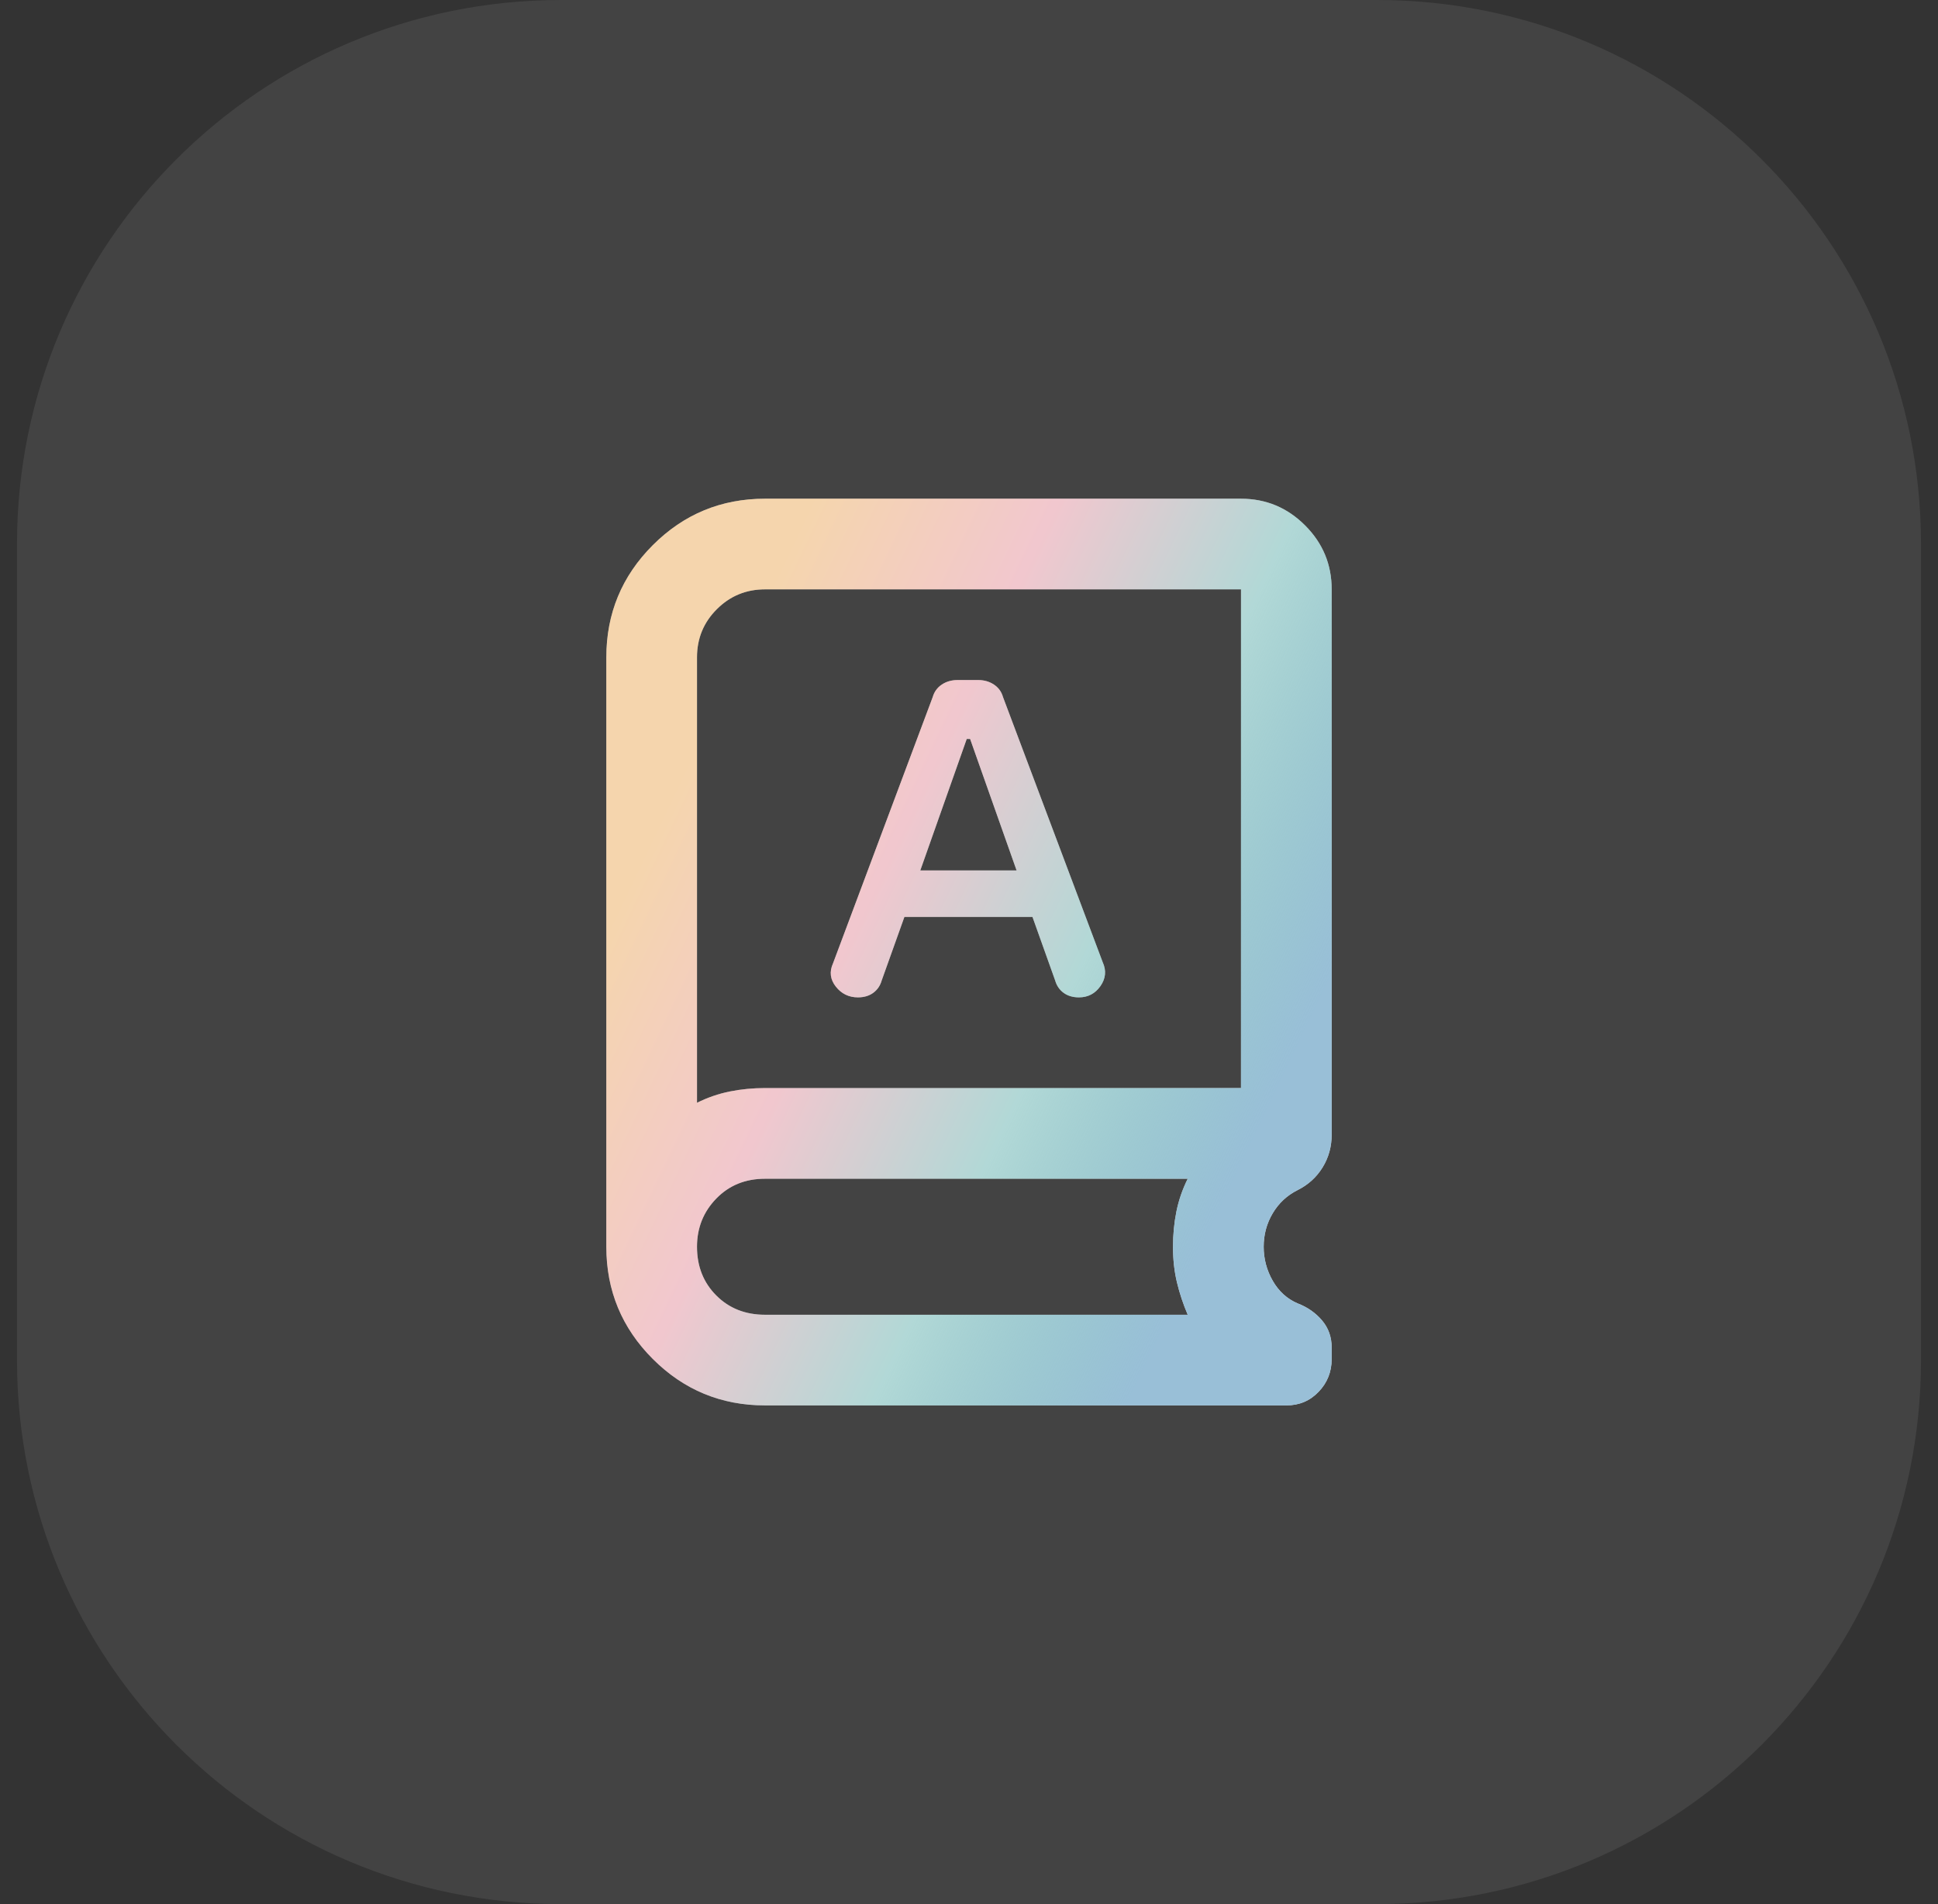
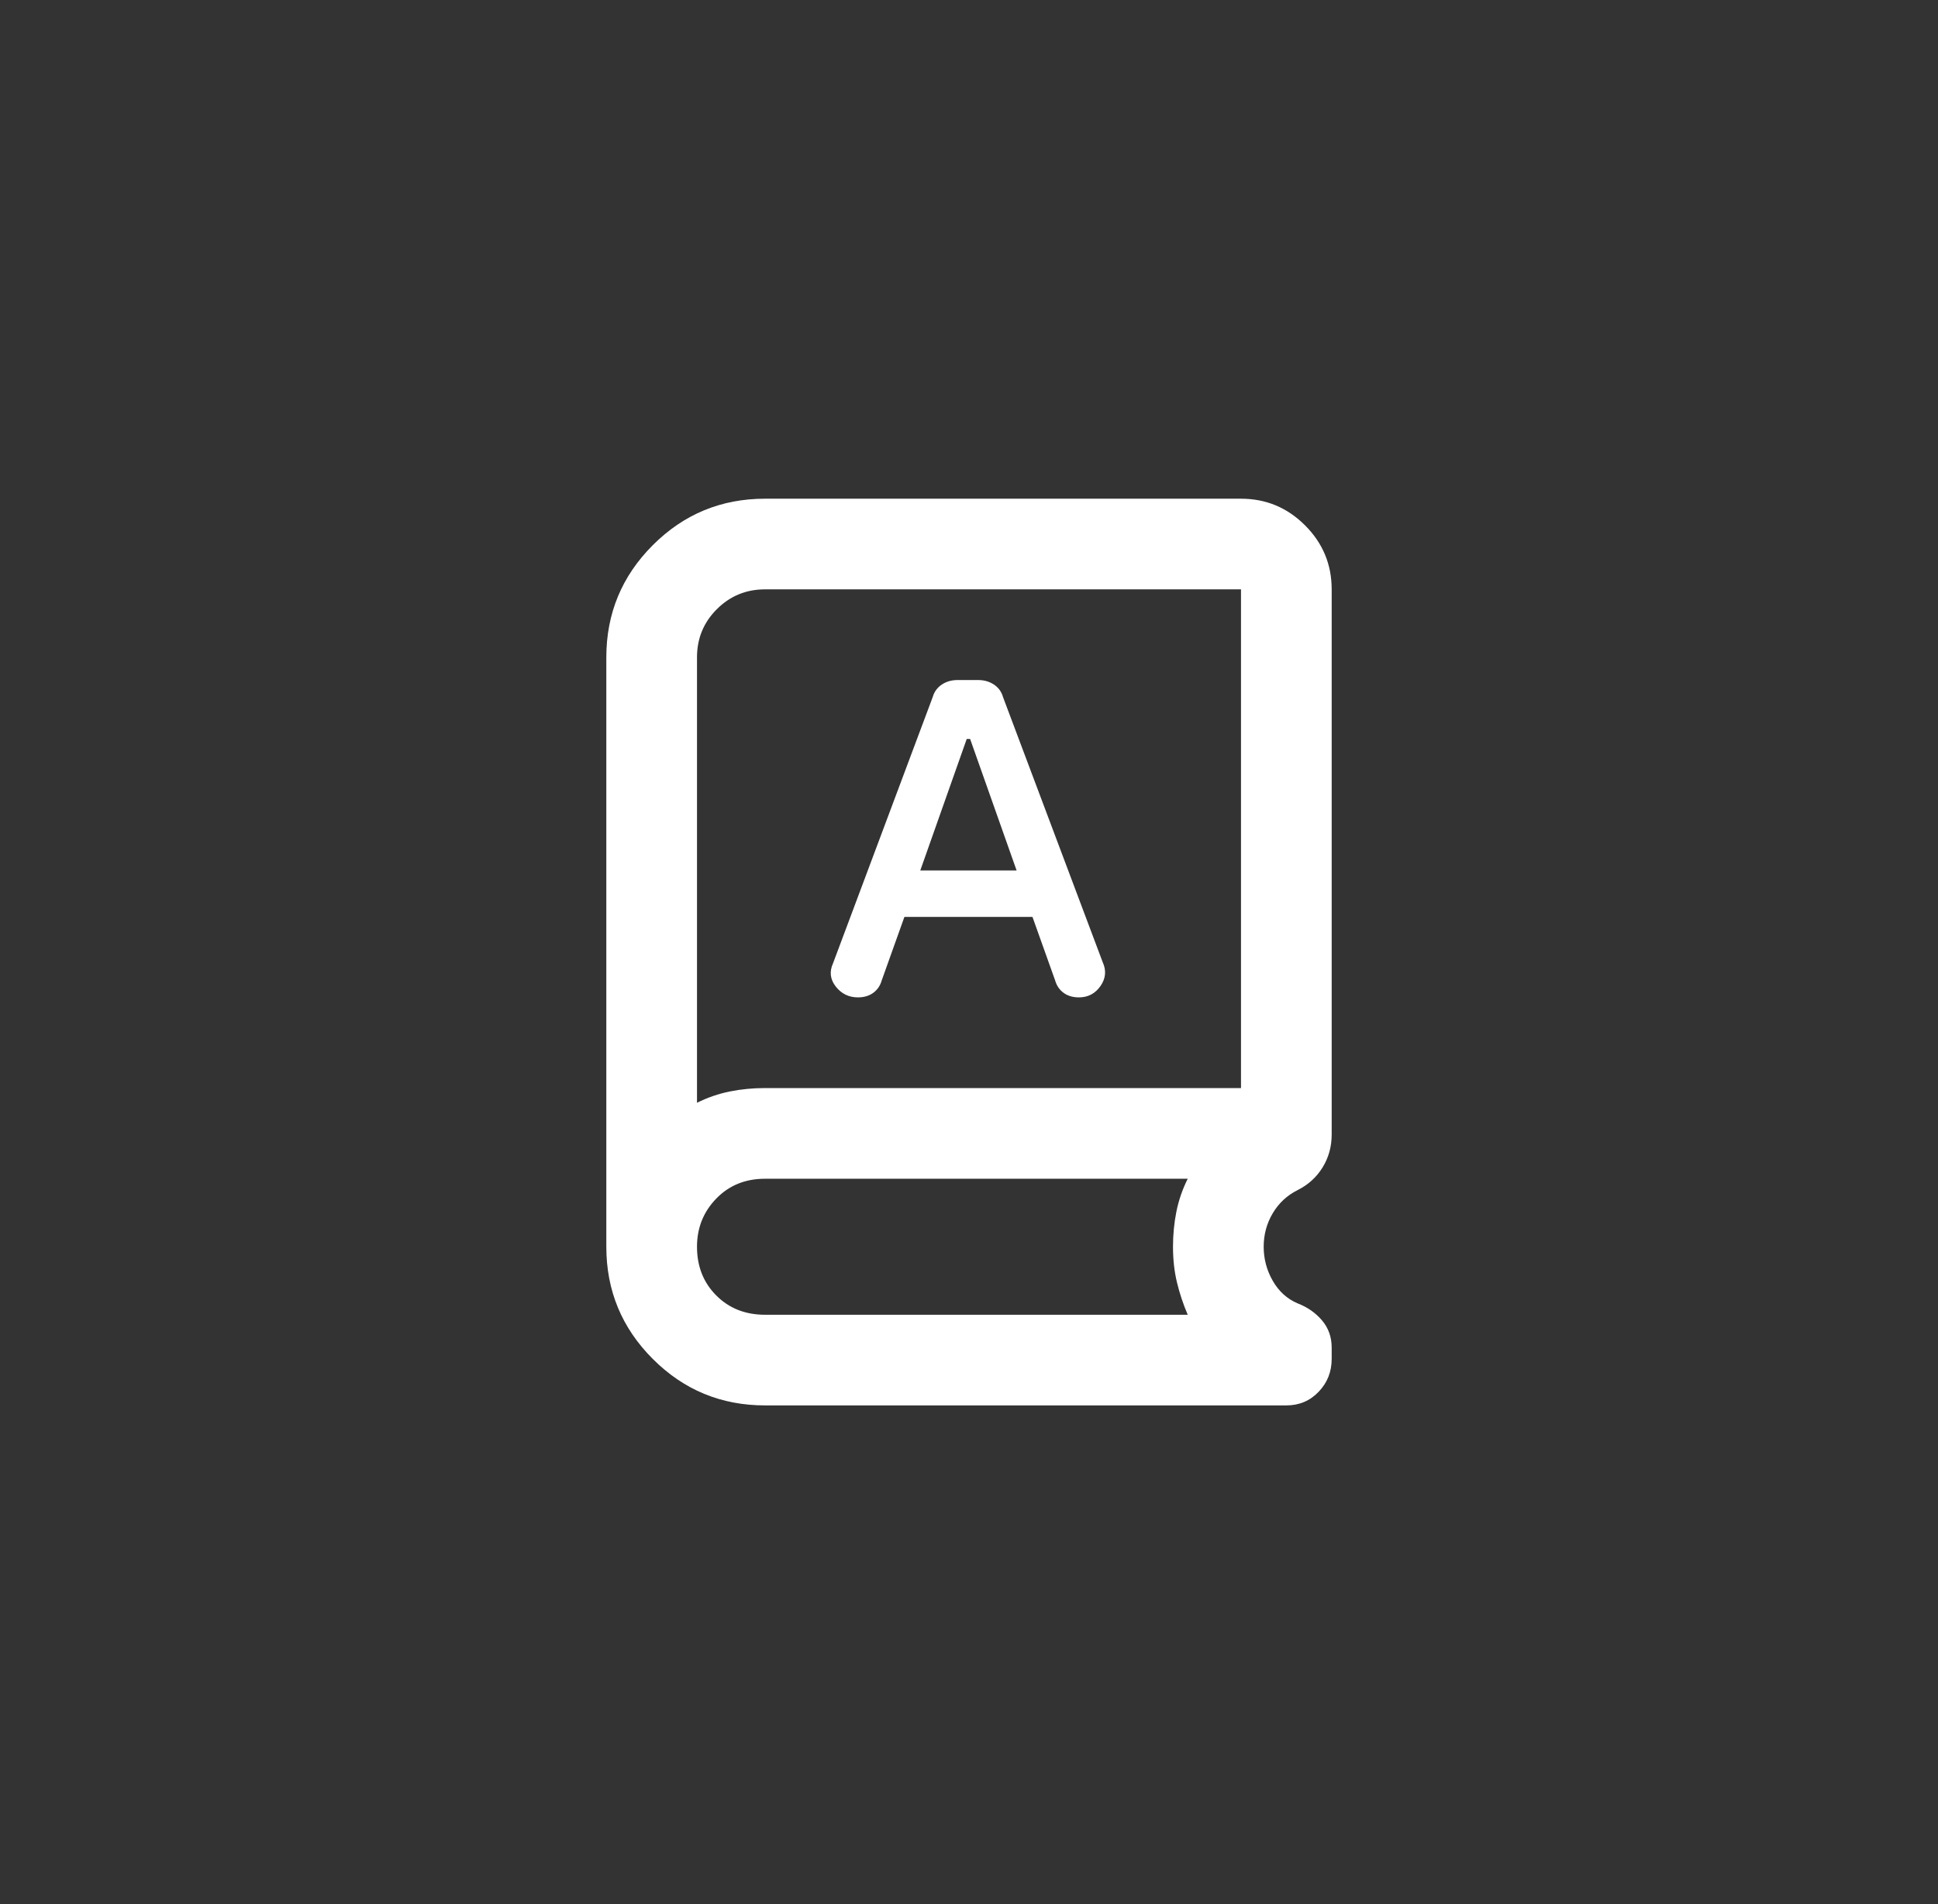
<svg xmlns="http://www.w3.org/2000/svg" width="57" height="56" viewBox="0 0 57 56" fill="none">
  <rect x="0" y="0" width="57" height="56" fill="#333333" stroke="none" />
-   <path d="M0.5 16C0.5 7.163 7.663 0 16.5 0H40.5C49.337 0 56.5 7.163 56.5 16V40C56.5 48.837 49.337 56 40.5 56H16.5C7.663 56 0.5 48.837 0.5 40V16Z" fill="white" fill-opacity="0.08" />
  <path d="M22.5 41.333C21.211 41.333 20.111 40.878 19.2 39.967C18.289 39.056 17.833 37.956 17.833 36.667V19.333C17.833 18.044 18.289 16.944 19.2 16.033C20.111 15.122 21.211 14.667 22.5 14.667H36.5C37.233 14.667 37.861 14.928 38.383 15.45C38.906 15.972 39.167 16.6 39.167 17.333V33.367C39.167 33.722 39.078 34.044 38.9 34.333C38.722 34.622 38.478 34.844 38.167 35C37.855 35.156 37.611 35.383 37.433 35.683C37.255 35.983 37.167 36.311 37.167 36.667C37.167 37.022 37.255 37.355 37.433 37.667C37.611 37.978 37.855 38.2 38.167 38.333C38.456 38.444 38.694 38.611 38.883 38.833C39.072 39.056 39.167 39.322 39.167 39.633V39.967C39.167 40.344 39.039 40.667 38.783 40.933C38.528 41.2 38.211 41.333 37.833 41.333H22.5ZM20.5 32.433C20.811 32.278 21.133 32.167 21.467 32.1C21.8 32.033 22.144 32 22.5 32H36.5V17.333H22.5C21.944 17.333 21.472 17.528 21.083 17.917C20.694 18.305 20.5 18.778 20.5 19.333V32.433ZM26.6 26.967H30.367L31.033 28.833C31.078 28.989 31.161 29.111 31.283 29.2C31.405 29.289 31.555 29.333 31.733 29.333C32 29.333 32.211 29.222 32.367 29C32.522 28.778 32.544 28.544 32.433 28.3L29.5 20.5C29.456 20.344 29.367 20.222 29.233 20.133C29.1 20.044 28.944 20 28.767 20H28.167C27.989 20 27.833 20.044 27.7 20.133C27.567 20.222 27.478 20.344 27.433 20.5L24.5 28.333C24.389 28.578 24.417 28.805 24.583 29.017C24.75 29.228 24.967 29.333 25.233 29.333C25.411 29.333 25.561 29.289 25.683 29.2C25.805 29.111 25.889 28.989 25.933 28.833L26.6 26.967ZM27.067 25.6L28.433 21.733H28.533L29.9 25.6H27.067ZM22.5 38.667H34.933C34.8 38.355 34.694 38.039 34.617 37.717C34.539 37.394 34.5 37.044 34.5 36.667C34.5 36.311 34.533 35.967 34.6 35.633C34.667 35.3 34.778 34.978 34.933 34.667H22.5C21.922 34.667 21.444 34.861 21.067 35.25C20.689 35.639 20.5 36.111 20.5 36.667C20.5 37.244 20.689 37.722 21.067 38.1C21.444 38.478 21.922 38.667 22.5 38.667Z" fill="white" />
-   <path d="M22.5 41.333C21.211 41.333 20.111 40.878 19.2 39.967C18.289 39.056 17.833 37.956 17.833 36.667V19.333C17.833 18.044 18.289 16.944 19.2 16.033C20.111 15.122 21.211 14.667 22.5 14.667H36.5C37.233 14.667 37.861 14.928 38.383 15.45C38.906 15.972 39.167 16.6 39.167 17.333V33.367C39.167 33.722 39.078 34.044 38.9 34.333C38.722 34.622 38.478 34.844 38.167 35C37.855 35.156 37.611 35.383 37.433 35.683C37.255 35.983 37.167 36.311 37.167 36.667C37.167 37.022 37.255 37.355 37.433 37.667C37.611 37.978 37.855 38.2 38.167 38.333C38.456 38.444 38.694 38.611 38.883 38.833C39.072 39.056 39.167 39.322 39.167 39.633V39.967C39.167 40.344 39.039 40.667 38.783 40.933C38.528 41.2 38.211 41.333 37.833 41.333H22.5ZM20.5 32.433C20.811 32.278 21.133 32.167 21.467 32.1C21.8 32.033 22.144 32 22.5 32H36.5V17.333H22.5C21.944 17.333 21.472 17.528 21.083 17.917C20.694 18.305 20.5 18.778 20.5 19.333V32.433ZM26.6 26.967H30.367L31.033 28.833C31.078 28.989 31.161 29.111 31.283 29.2C31.405 29.289 31.555 29.333 31.733 29.333C32 29.333 32.211 29.222 32.367 29C32.522 28.778 32.544 28.544 32.433 28.3L29.5 20.5C29.456 20.344 29.367 20.222 29.233 20.133C29.1 20.044 28.944 20 28.767 20H28.167C27.989 20 27.833 20.044 27.7 20.133C27.567 20.222 27.478 20.344 27.433 20.5L24.5 28.333C24.389 28.578 24.417 28.805 24.583 29.017C24.75 29.228 24.967 29.333 25.233 29.333C25.411 29.333 25.561 29.289 25.683 29.2C25.805 29.111 25.889 28.989 25.933 28.833L26.6 26.967ZM27.067 25.6L28.433 21.733H28.533L29.9 25.6H27.067ZM22.5 38.667H34.933C34.8 38.355 34.694 38.039 34.617 37.717C34.539 37.394 34.5 37.044 34.5 36.667C34.5 36.311 34.533 35.967 34.6 35.633C34.667 35.3 34.778 34.978 34.933 34.667H22.5C21.922 34.667 21.444 34.861 21.067 35.25C20.689 35.639 20.5 36.111 20.5 36.667C20.5 37.244 20.689 37.722 21.067 38.1C21.444 38.478 21.922 38.667 22.5 38.667Z" fill="url(#paint0_linear_14_55)" />
  <defs>
    <linearGradient id="paint0_linear_14_55" x1="23.888" y1="14.667" x2="41.757" y2="23.174" gradientUnits="userSpaceOnUse">
      <stop stop-color="#E69732" stop-opacity="0.4" />
      <stop offset="0.33" stop-color="#DD7385" stop-opacity="0.4" />
      <stop offset="0.66" stop-color="#3D9E9A" stop-opacity="0.4" />
      <stop offset="1" stop-color="#7FAFCD" stop-opacity="0.8" />
    </linearGradient>
  </defs>
</svg>